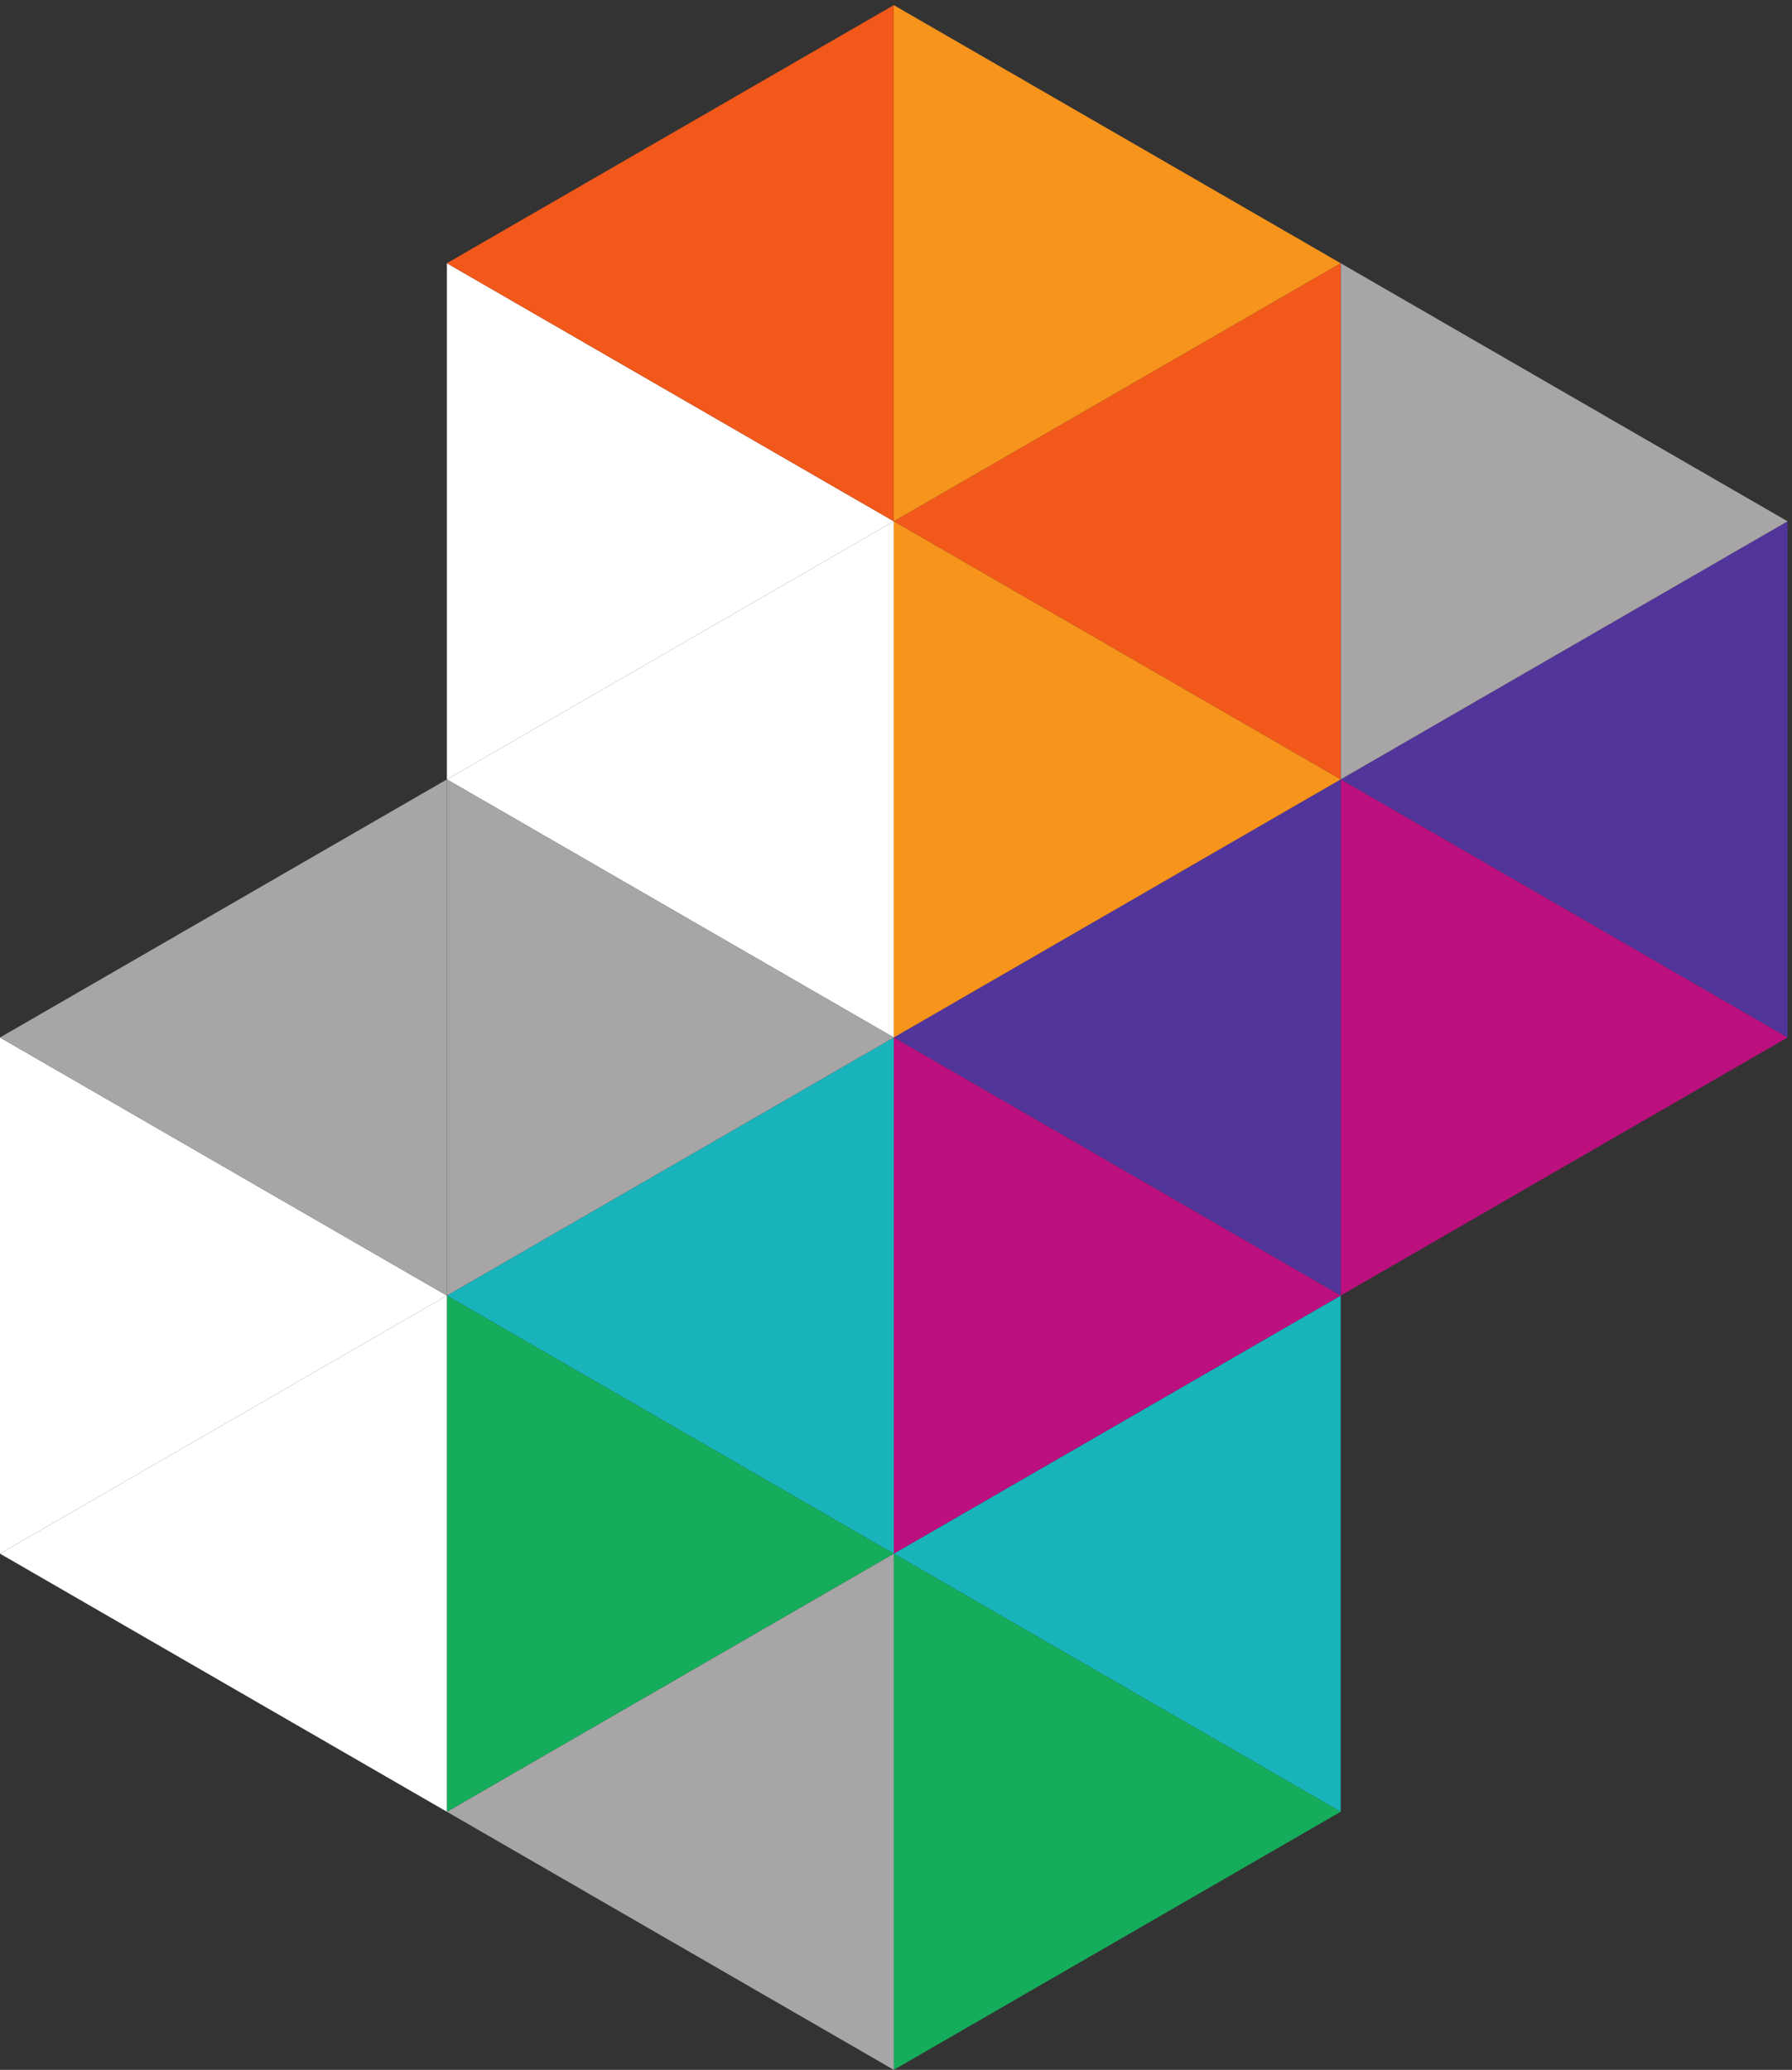
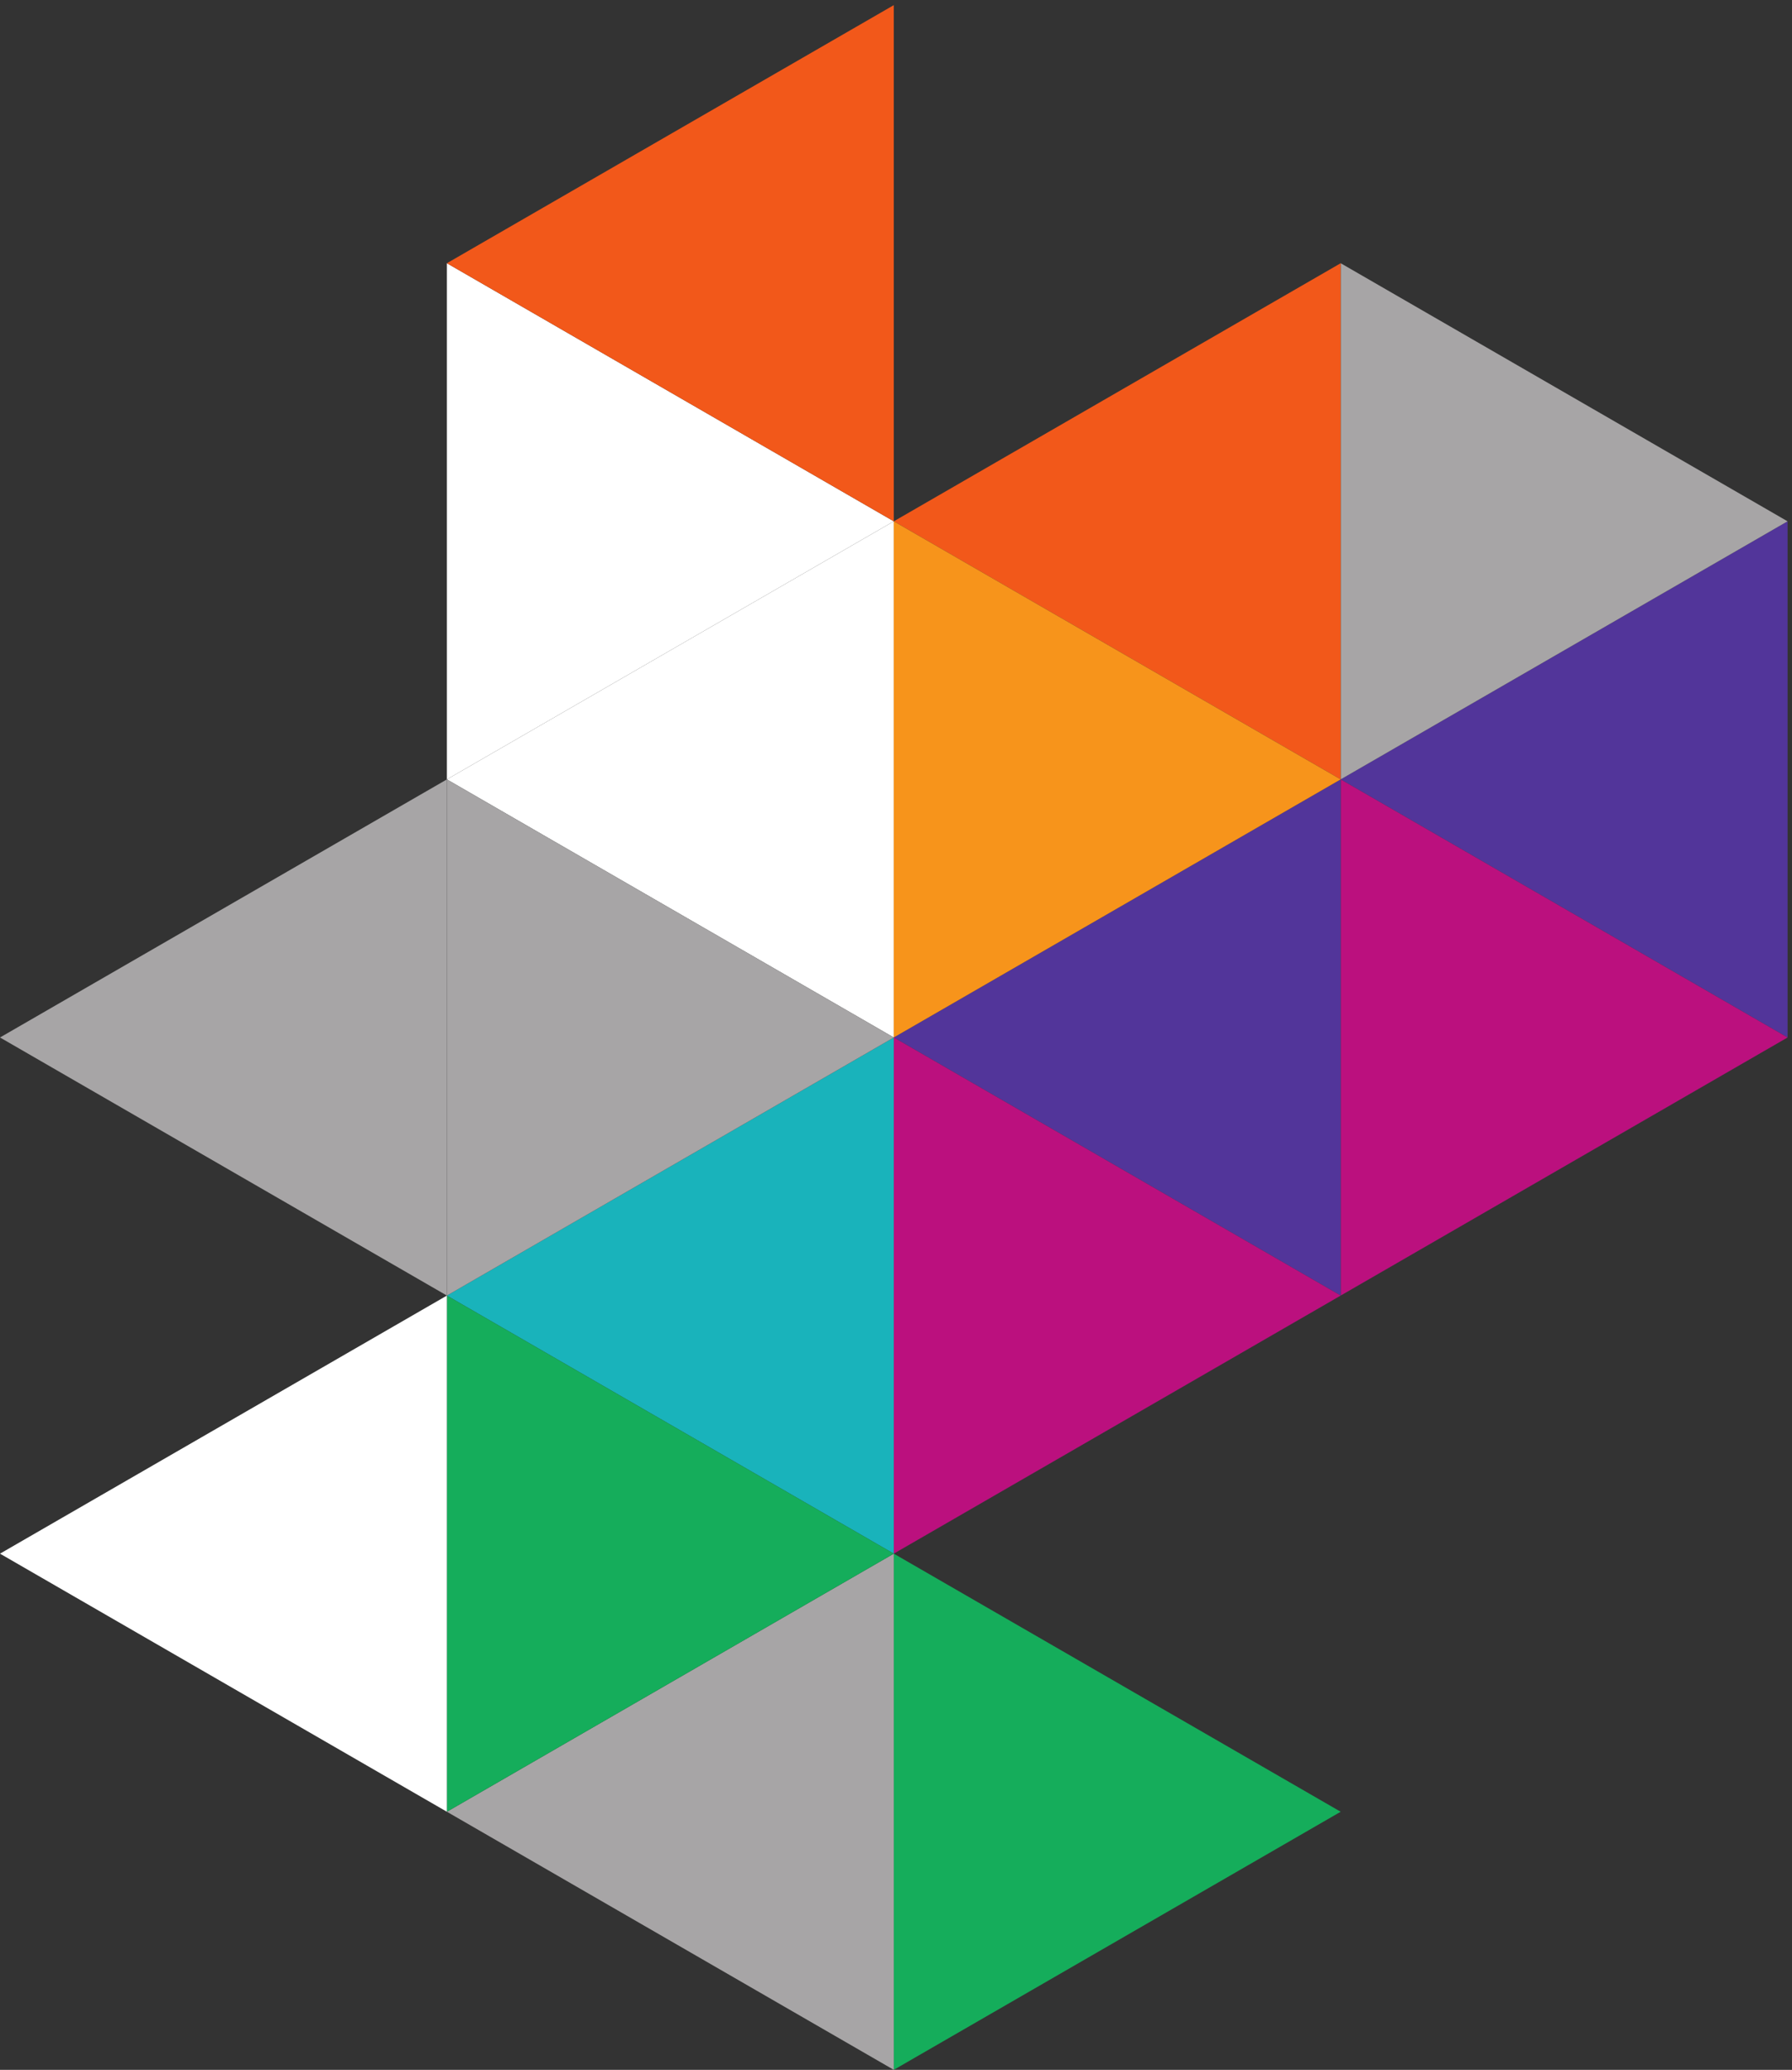
<svg xmlns="http://www.w3.org/2000/svg" width="341.038" height="393.8">
  <rect width="100%" height="100%" fill="#333333" stroke="none" />
  <path d="M2557.85 2215.16v-738.38l-639.46 369.19z" style="fill:#52359a;fill-opacity:1;fill-rule:nonzero;stroke:none" transform="matrix(.133 0 0 -.133 0 393.8)" />
  <path d="m1918.39 1845.97 639.46-369.19-639.46-369.2z" style="fill:#bb107e;fill-opacity:1;fill-rule:nonzero;stroke:none" transform="matrix(.133 0 0 -.133 0 393.8)" />
  <path d="m1918.39 2584.36 639.46-369.2-639.46-369.19z" style="fill:#a7a5a6;fill-opacity:1;fill-rule:nonzero;stroke:none" transform="matrix(.133 0 0 -.133 0 393.8)" />
  <path d="M639.461 1845.97v738.39l639.459-369.2z" style="fill:#fff;fill-opacity:1;fill-rule:nonzero;stroke:none" transform="matrix(.133 0 0 -.133 0 393.8)" />
  <path d="M1918.39 2584.36v-738.39l-639.47 369.19z" style="fill:#f2581a;fill-opacity:1;fill-rule:nonzero;stroke:none" transform="matrix(.133 0 0 -.133 0 393.8)" />
  <path d="m1278.92 2215.16-639.459 369.2 639.459 369.19z" style="fill:#f2581a;fill-opacity:1;fill-rule:nonzero;stroke:none" transform="matrix(.133 0 0 -.133 0 393.8)" />
-   <path d="m1278.92 2953.55 639.47-369.19-639.47-369.2z" style="fill:#f7941b;fill-opacity:1;fill-rule:nonzero;stroke:none" transform="matrix(.133 0 0 -.133 0 393.8)" />
  <path d="M1918.39 1845.97v-738.39l-639.47 369.2z" style="fill:#52359a;fill-opacity:1;fill-rule:nonzero;stroke:none" transform="matrix(.133 0 0 -.133 0 393.8)" />
  <path d="m1278.92 1476.78-639.459 369.19 639.459 369.19z" style="fill:#fff;fill-opacity:1;fill-rule:nonzero;stroke:none" transform="matrix(.133 0 0 -.133 0 393.8)" />
  <path d="m1278.92 2215.16 639.47-369.19-639.47-369.19z" style="fill:#f7941b;fill-opacity:1;fill-rule:nonzero;stroke:none" transform="matrix(.133 0 0 -.133 0 393.8)" />
-   <path d="M1918.39 1107.58V369.191l-639.47 369.2z" style="fill:#19b3bb;fill-opacity:1;fill-rule:nonzero;stroke:none" transform="matrix(.133 0 0 -.133 0 393.8)" />
  <path d="m1278.92 738.391 639.47-369.2L1278.92 0Z" style="fill:#15ad5b;fill-opacity:1;fill-rule:nonzero;stroke:none" transform="matrix(.133 0 0 -.133 0 393.8)" />
  <path d="M1278.92 0 639.461 369.191l639.459 369.2z" style="fill:#a7a5a6;fill-opacity:1;fill-rule:nonzero;stroke:none" transform="matrix(.133 0 0 -.133 0 393.8)" />
  <path d="m1278.92 1476.78 639.47-369.2-639.47-369.189z" style="fill:#bb107e;fill-opacity:1;fill-rule:nonzero;stroke:none" transform="matrix(.133 0 0 -.133 0 393.8)" />
-   <path d="M0 738.391v738.389l639.461-369.2z" style="fill:#fff;fill-opacity:1;fill-rule:nonzero;stroke:none" transform="matrix(.133 0 0 -.133 0 393.8)" />
  <path d="M1278.92 1476.78V738.391L639.461 1107.58Z" style="fill:#19b3bb;fill-opacity:1;fill-rule:nonzero;stroke:none" transform="matrix(.133 0 0 -.133 0 393.8)" />
  <path d="m639.461 1107.58 639.459-369.189-639.459-369.2Z" style="fill:#15ad5b;fill-opacity:1;fill-rule:nonzero;stroke:none" transform="matrix(.133 0 0 -.133 0 393.8)" />
  <path d="M639.461 369.191 0 738.391l639.461 369.189Z" style="fill:#fff;fill-opacity:1;fill-rule:nonzero;stroke:none" transform="matrix(.133 0 0 -.133 0 393.8)" />
  <path d="M639.461 1107.58 0 1476.78l639.461 369.19Z" style="fill:#a7a5a6;fill-opacity:1;fill-rule:nonzero;stroke:none" transform="matrix(.133 0 0 -.133 0 393.8)" />
  <path d="m639.461 1845.97 639.459-369.19-639.459-369.2Z" style="fill:#a7a5a6;fill-opacity:1;fill-rule:nonzero;stroke:none" transform="matrix(.133 0 0 -.133 0 393.8)" />
</svg>